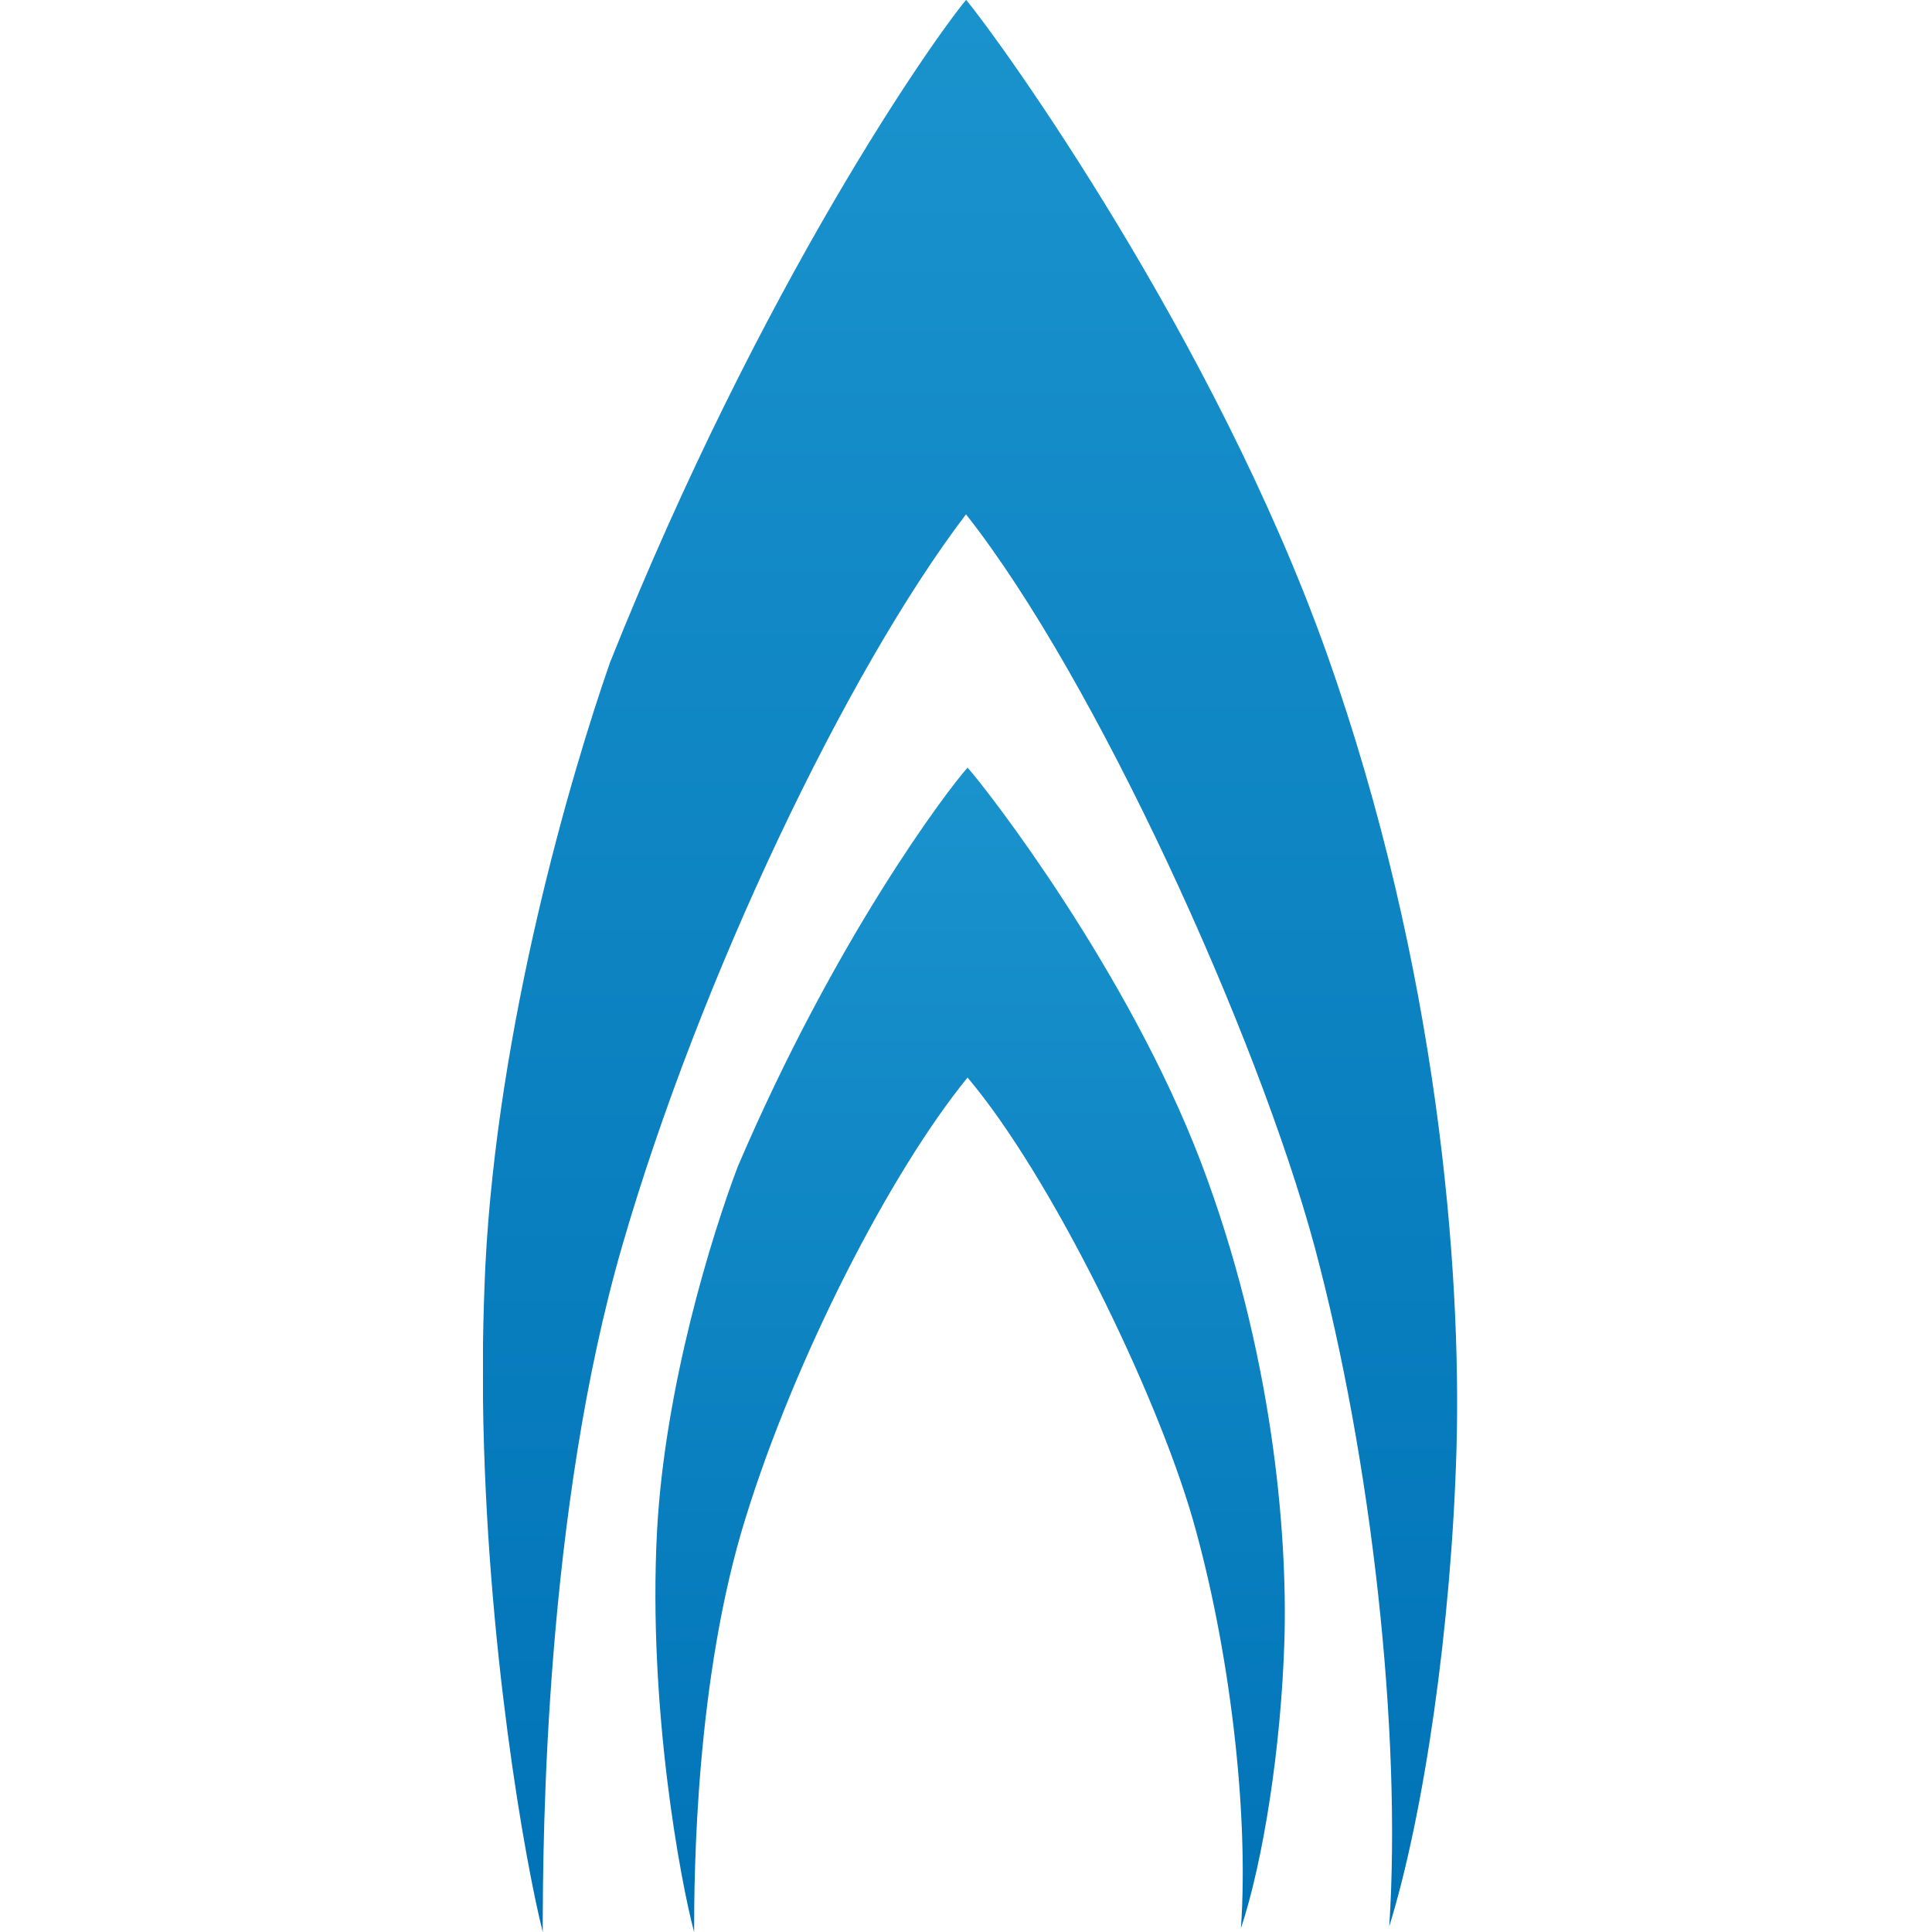
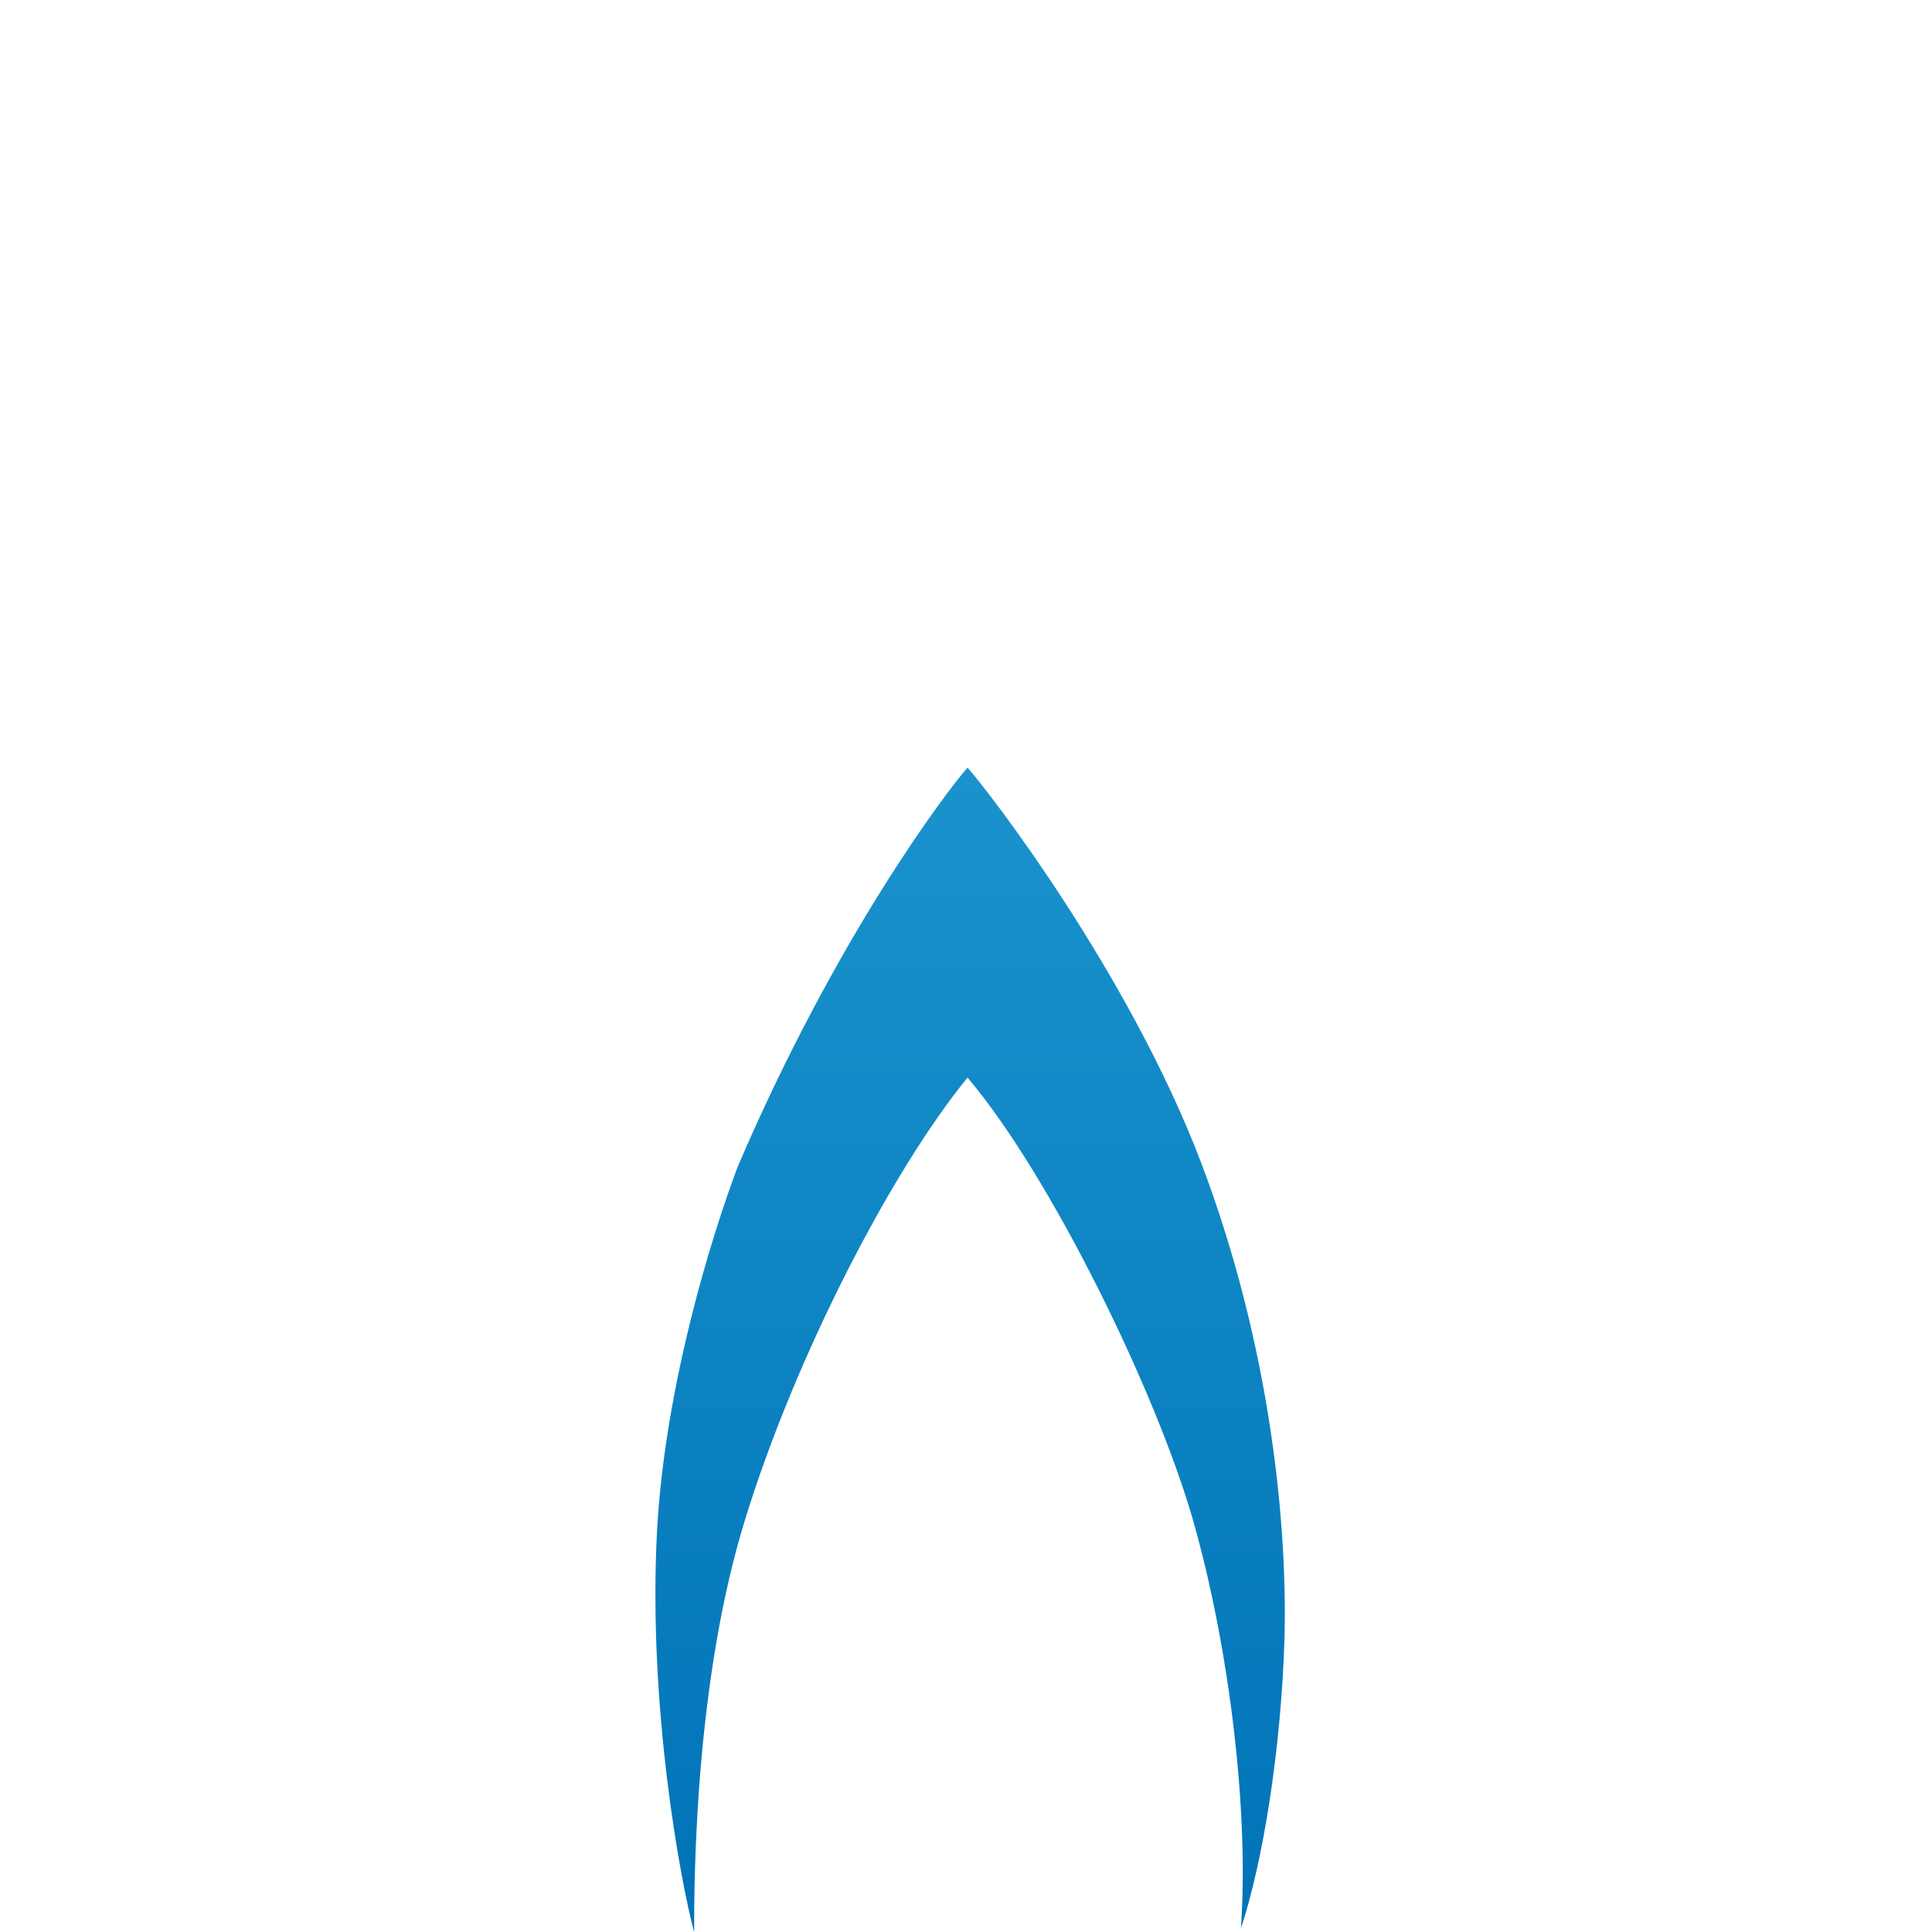
<svg xmlns="http://www.w3.org/2000/svg" width="40" height="40" viewBox="0 0 40 40" fill="none">
-   <path d="M20.004 0H20C19.328 0.805 15.769 5.849 12.63 13.715C11.805 16.077 10.3 21.237 10.048 26.221C10.024 26.749 10.008 27.278 10 27.802V29.007C10.064 34.031 10.877 38.579 11.237 40C11.237 37.99 11.285 31.297 12.886 25.781C14.484 20.268 17.53 13.891 20 10.649C22.678 14.039 26.033 21.417 27.218 25.813C28.403 30.236 29.023 35.873 28.763 39.884C29.484 37.554 30.052 33.659 30.156 29.972C30.256 26.313 29.784 20.06 27.474 13.543C25.16 7.026 20.684 0.809 20.004 0Z" fill="url(#paint0_linear)" />
  <path d="M15.272 24.159C14.736 25.58 13.767 28.691 13.603 31.697C13.411 35.34 14.095 38.983 14.371 40C14.371 38.791 14.399 34.756 15.436 31.429C16.465 28.102 18.435 24.267 20.032 22.31C21.761 24.355 23.927 28.799 24.692 31.445C25.456 34.111 25.861 37.506 25.692 39.924C26.157 38.523 26.525 36.173 26.593 33.951C26.657 31.745 26.353 27.978 24.86 24.051C23.359 20.124 20.464 16.373 20.032 15.893C19.604 16.373 17.302 19.411 15.272 24.159Z" fill="url(#paint1_linear)" />
  <defs>
    <linearGradient id="paint0_linear" x1="20.087" y1="40.001" x2="20.087" y2="0" gradientUnits="userSpaceOnUse">
      <stop stop-color="#0073B7" />
      <stop offset="1" stop-color="#1A93CD" />
    </linearGradient>
    <linearGradient id="paint1_linear" x1="20.086" y1="39.998" x2="20.086" y2="15.891" gradientUnits="userSpaceOnUse">
      <stop stop-color="#0073B7" />
      <stop offset="1" stop-color="#1A93CD" />
    </linearGradient>
  </defs>
</svg>